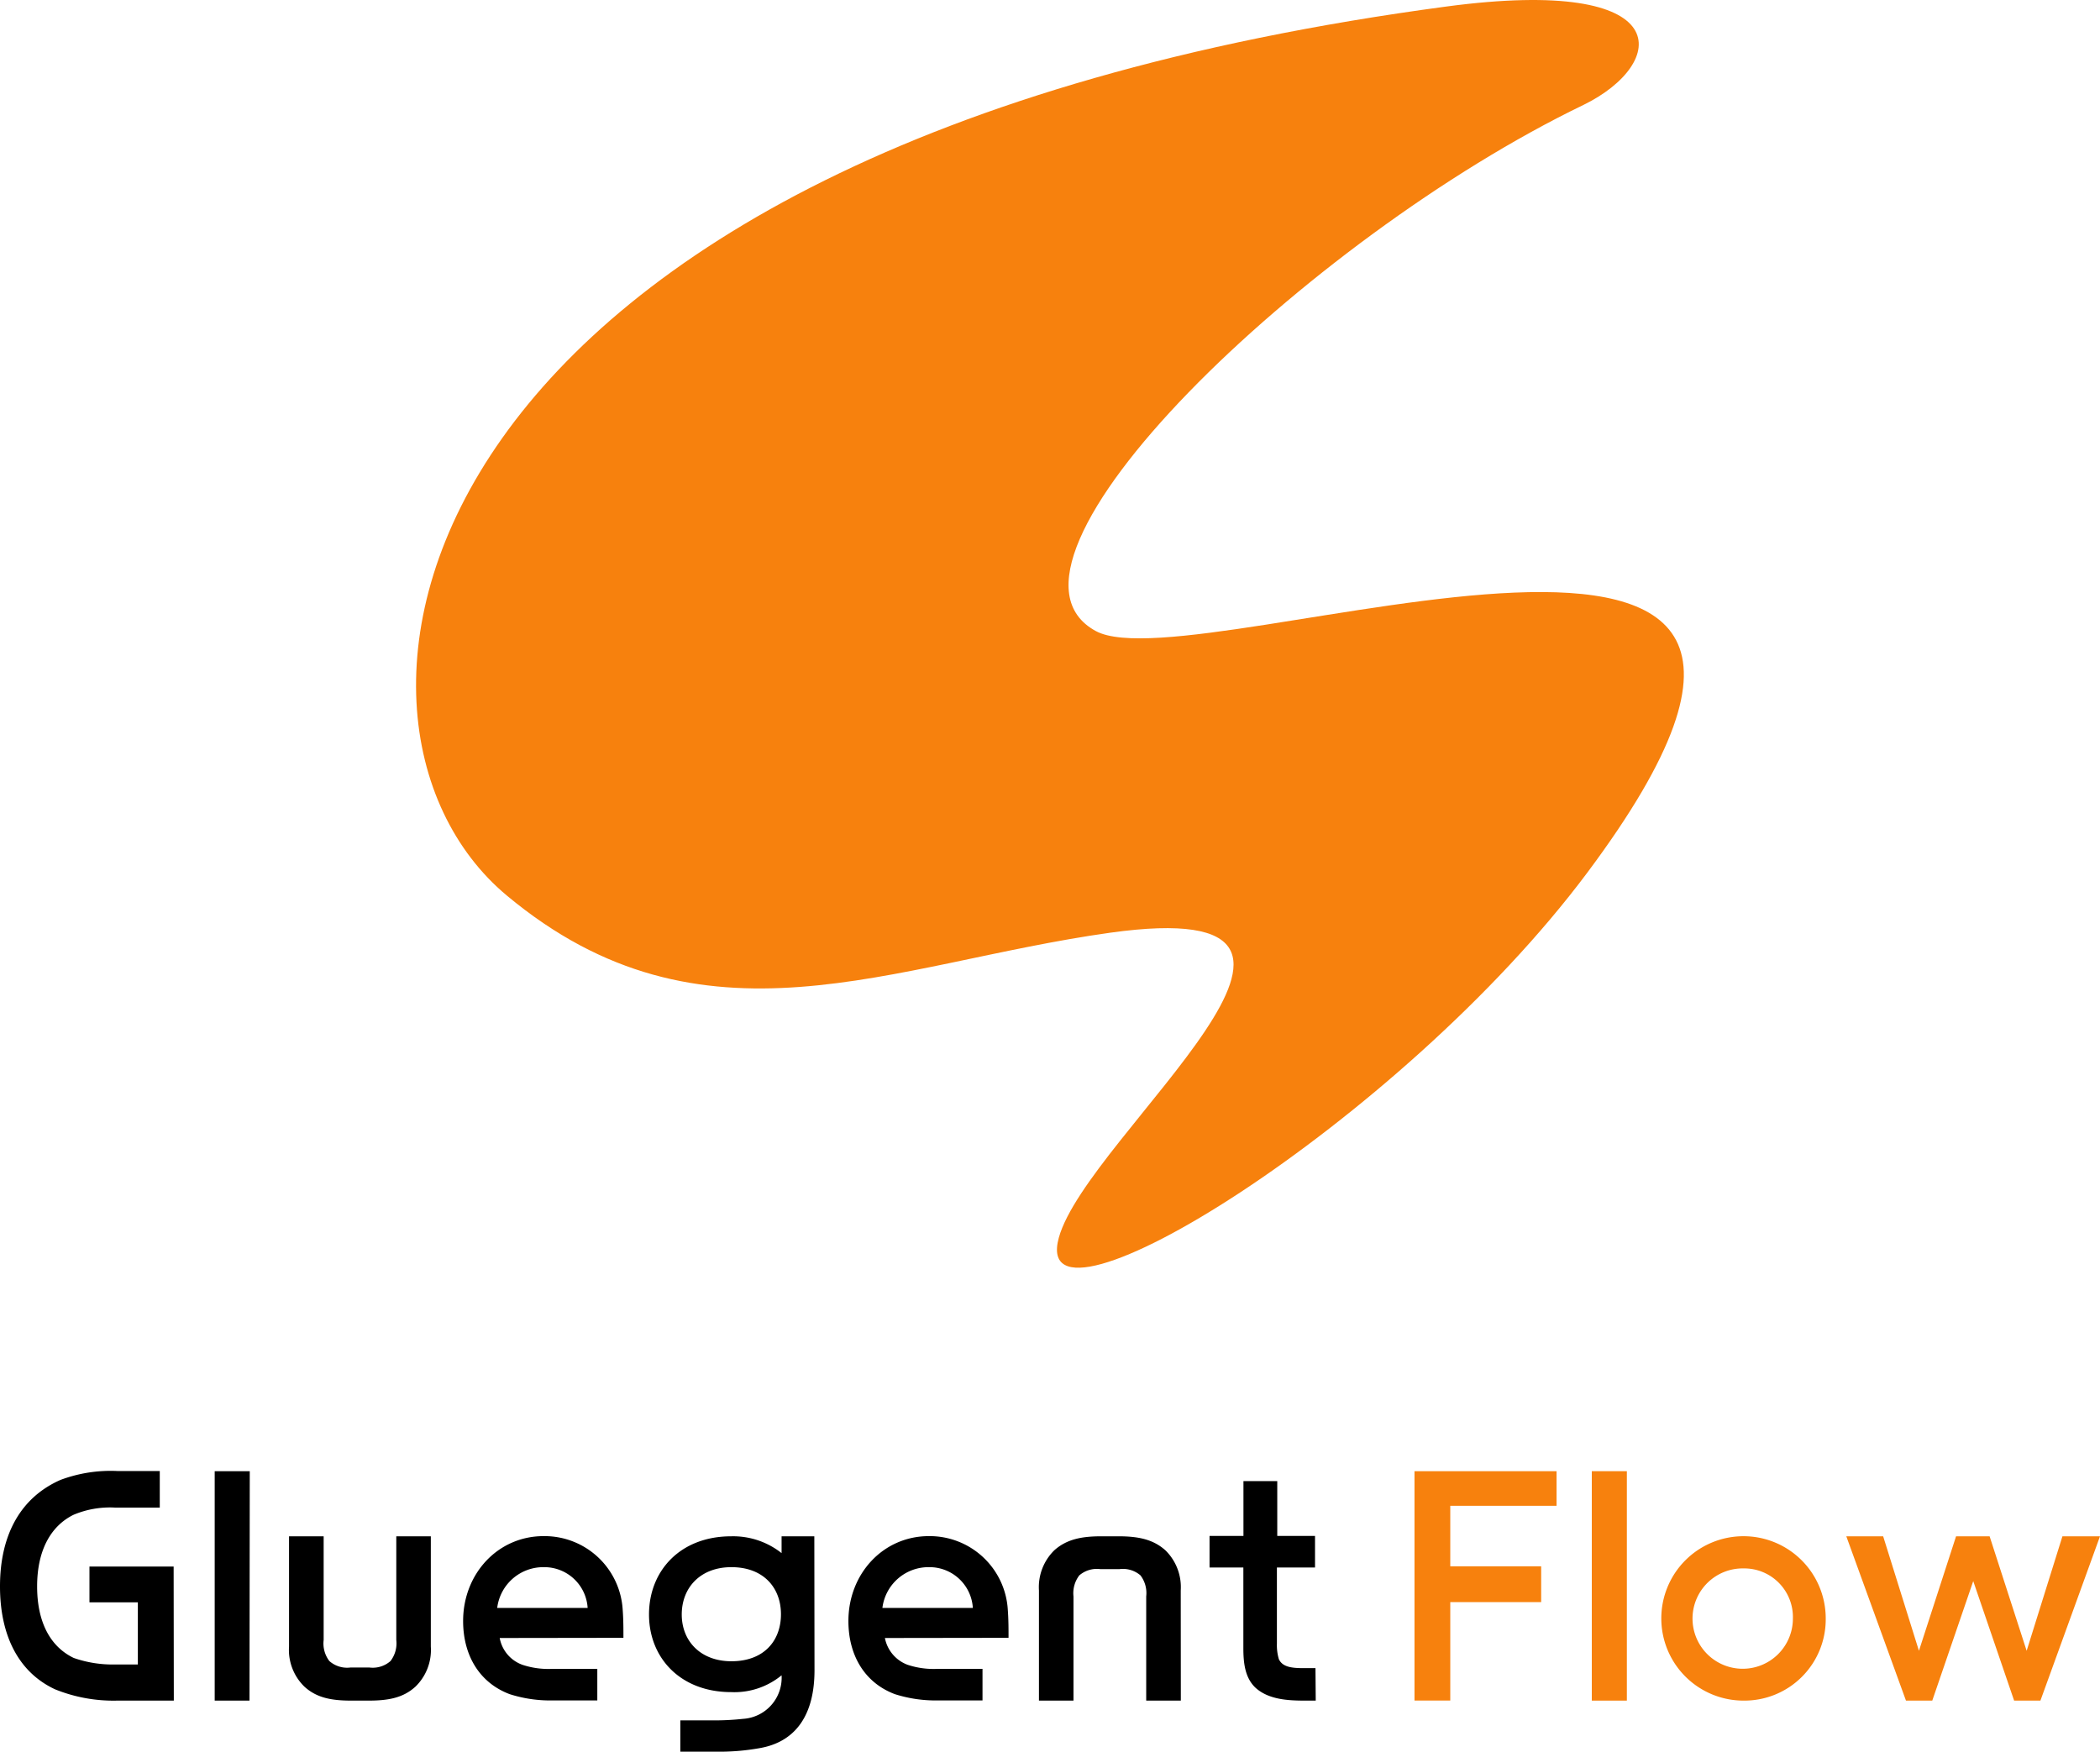
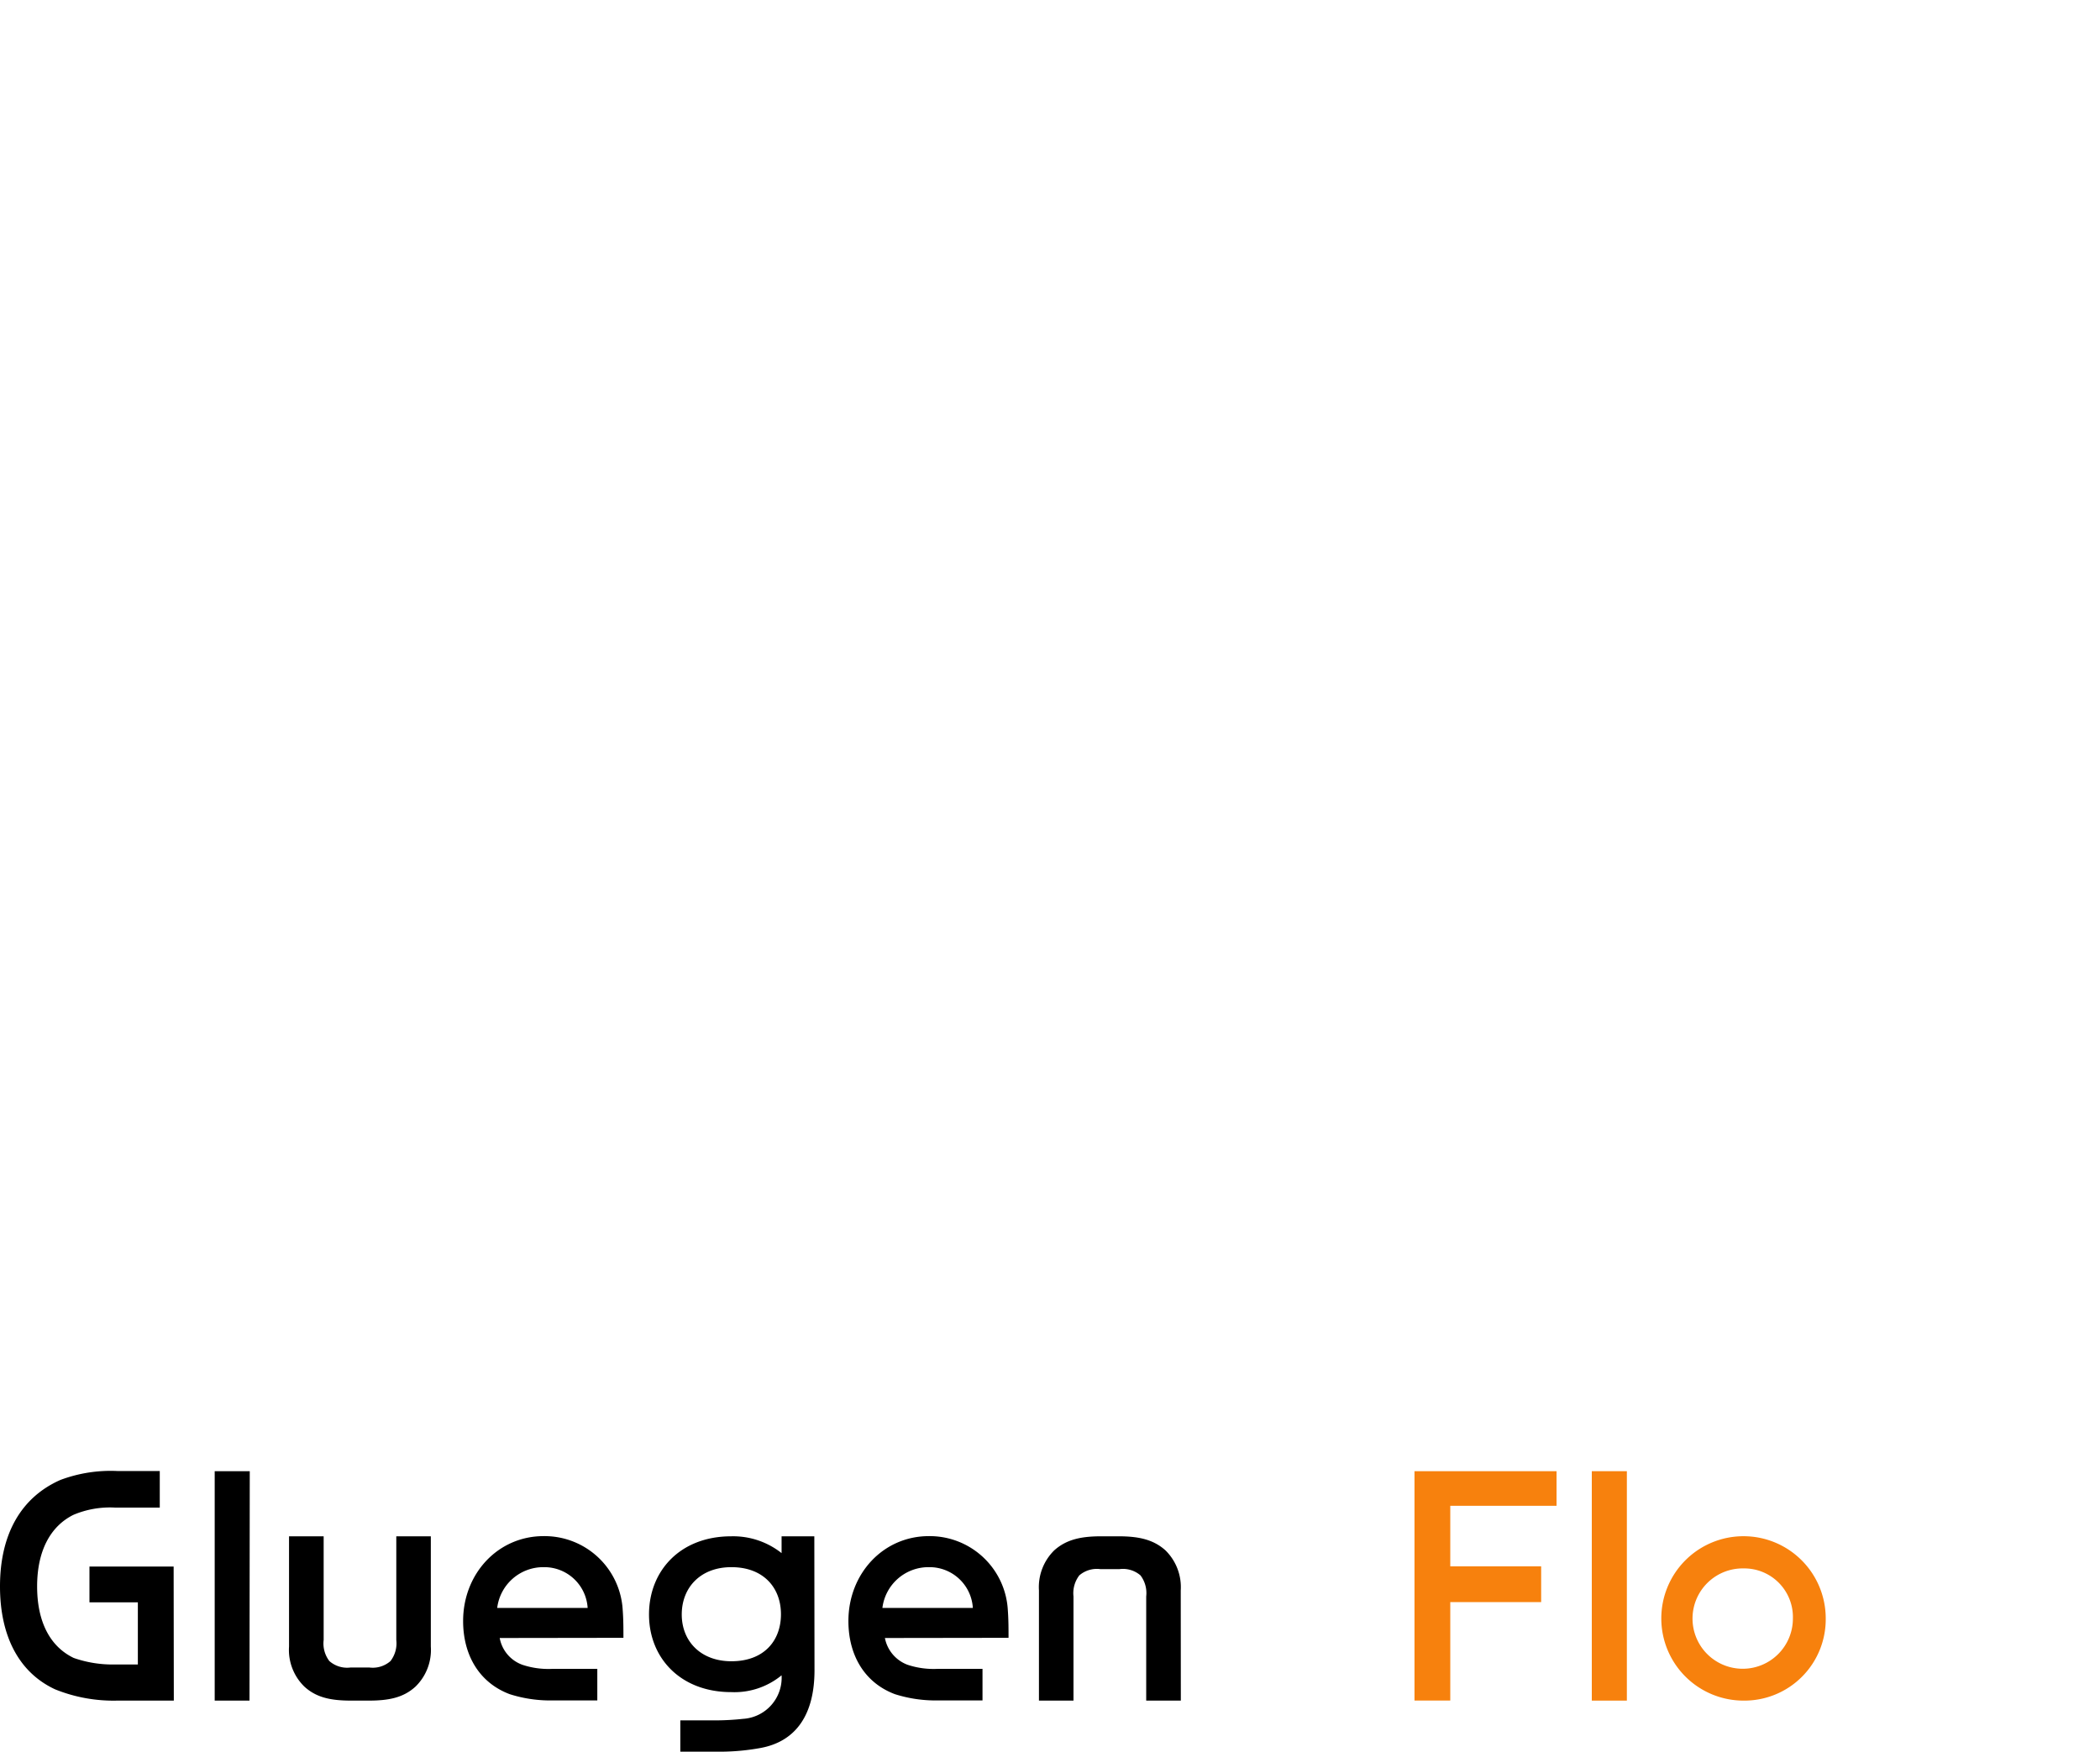
<svg xmlns="http://www.w3.org/2000/svg" viewBox="0 0 234.75 195.84">
  <defs>
    <style>.cls-1{fill:#f7810d;}</style>
  </defs>
  <g id="レイヤー_2" data-name="レイヤー 2">
    <g id="デザイン">
      <path d="M19.43,190.13H13.1a17.4,17.4,0,0,1-6.94-1.26C2.13,187,0,182.93,0,177.36c0-5.79,2.32-9.94,6.75-11.9a16,16,0,0,1,6.35-1h4.76v4.09h-5a10.48,10.48,0,0,0-4.65.81c-2.6,1.29-4.06,4.06-4.06,8s1.43,6.72,4.09,8a13.17,13.17,0,0,0,4.62.73h2.55v-6.95H10v-4h9.41Z" />
      <path d="M27.89,190.13H24V164.48h3.92Z" />
      <path d="M48.16,184.08a5.72,5.72,0,0,1-1.71,4.48c-1.4,1.29-3.11,1.57-5.26,1.57H39.28c-2.15,0-3.86-.28-5.26-1.57a5.72,5.72,0,0,1-1.71-4.48V171.76h3.87v11.59a3.24,3.24,0,0,0,.64,2.36,3,3,0,0,0,2.35.72H41.3a3,3,0,0,0,2.35-.72,3.25,3.25,0,0,0,.65-2.36V171.76h3.86Z" />
      <path d="M55.86,183.13a3.93,3.93,0,0,0,2.55,3,9.21,9.21,0,0,0,3.36.45h5v3.53h-5a14.88,14.88,0,0,1-4.79-.7c-3.36-1.26-5.21-4.31-5.21-8.18,0-5.29,3.89-9.49,9-9.49A8.75,8.75,0,0,1,69.61,180c.08,1.09.08,2.07.08,3.11Zm9.83-3.36a4.85,4.85,0,0,0-4.9-4.56,5.19,5.19,0,0,0-5.21,4.56Z" />
      <path d="M91.05,186.74c0,4.87-2,7.93-6,8.68a25.47,25.47,0,0,1-4.37.42H76.05v-3.5h4a29.1,29.1,0,0,0,3-.17,4.6,4.6,0,0,0,4.32-4.87,8.29,8.29,0,0,1-5.63,1.88c-5.66,0-9.19-3.81-9.19-8.68s3.48-8.74,9.19-8.74a8.72,8.72,0,0,1,5.63,1.88v-1.88h3.66Zm-9.29-11.53c-3.47,0-5.55,2.29-5.55,5.29s2.13,5.23,5.55,5.23c3.67,0,5.54-2.32,5.54-5.26S85.37,175.21,81.76,175.21Z" />
      <path d="M98.92,183.13a4,4,0,0,0,2.55,3,9.28,9.28,0,0,0,3.36.45h5v3.53h-5a15,15,0,0,1-4.79-.7c-3.36-1.26-5.2-4.31-5.2-8.18,0-5.29,3.89-9.49,9-9.49a8.75,8.75,0,0,1,8.82,8.26c.08,1.09.08,2.07.08,3.11Zm9.83-3.36a4.85,4.85,0,0,0-4.9-4.56,5.19,5.19,0,0,0-5.21,4.56Z" />
      <path d="M132,190.13h-3.87V178.48a3.27,3.27,0,0,0-.64-2.35,3,3,0,0,0-2.35-.7H123a3,3,0,0,0-2.35.7,3.28,3.28,0,0,0-.65,2.35v11.65h-3.86V177.81a5.76,5.76,0,0,1,1.71-4.48c1.4-1.26,3.11-1.57,5.26-1.57h1.91c2.15,0,3.86.31,5.26,1.57a5.76,5.76,0,0,1,1.71,4.48Z" />
-       <path d="M147.08,190.13h-1.23c-1.85,0-4-.11-5.46-1.4-1.23-1.12-1.4-2.83-1.4-4.48v-9h-3.78v-3.53H139v-6.13h3.78v6.13H147v3.53h-4.26v8.51a5.47,5.47,0,0,0,.22,1.74c.4.87,1.43,1,2.72,1h1.37Z" />
      <path class="cls-1" d="M174,168.35H162.12v6.77h10.16v4H162.12v11h-4V164.48H174Z" />
      <path class="cls-1" d="M181.86,190.13h-3.92V164.48h3.92Z" />
      <path class="cls-1" d="M194.91,190.13a9.19,9.19,0,1,1,9.18-9.18A9.09,9.09,0,0,1,194.91,190.13Zm0-14.78a5.61,5.61,0,1,0,5.51,5.6A5.44,5.44,0,0,0,194.91,175.35Z" />
-       <path class="cls-1" d="M234.75,171.76l-6.66,18.37h-2.94l-4.57-13.36L216,190.13h-2.94l-6.67-18.37h4.12l4,12.8,4.15-12.8h3.75l4.14,12.8,4-12.8Z" />
-       <path class="cls-1" d="M118.36,138.38c3.15-11.47,38.45-38.67,5.73-34.1-24.52,3.43-45.53,14.12-67.45-4.17C33.12,80.49,43.83,16.49,161.68.73c26.14-3.49,24.7,6.43,15.33,11-30.91,14.92-68.65,51.19-54.5,58.83,11.41,6.16,95-26.64,54.93,27C156.47,125.63,114.87,151.07,118.36,138.38Z" />
    </g>
  </g>
</svg>